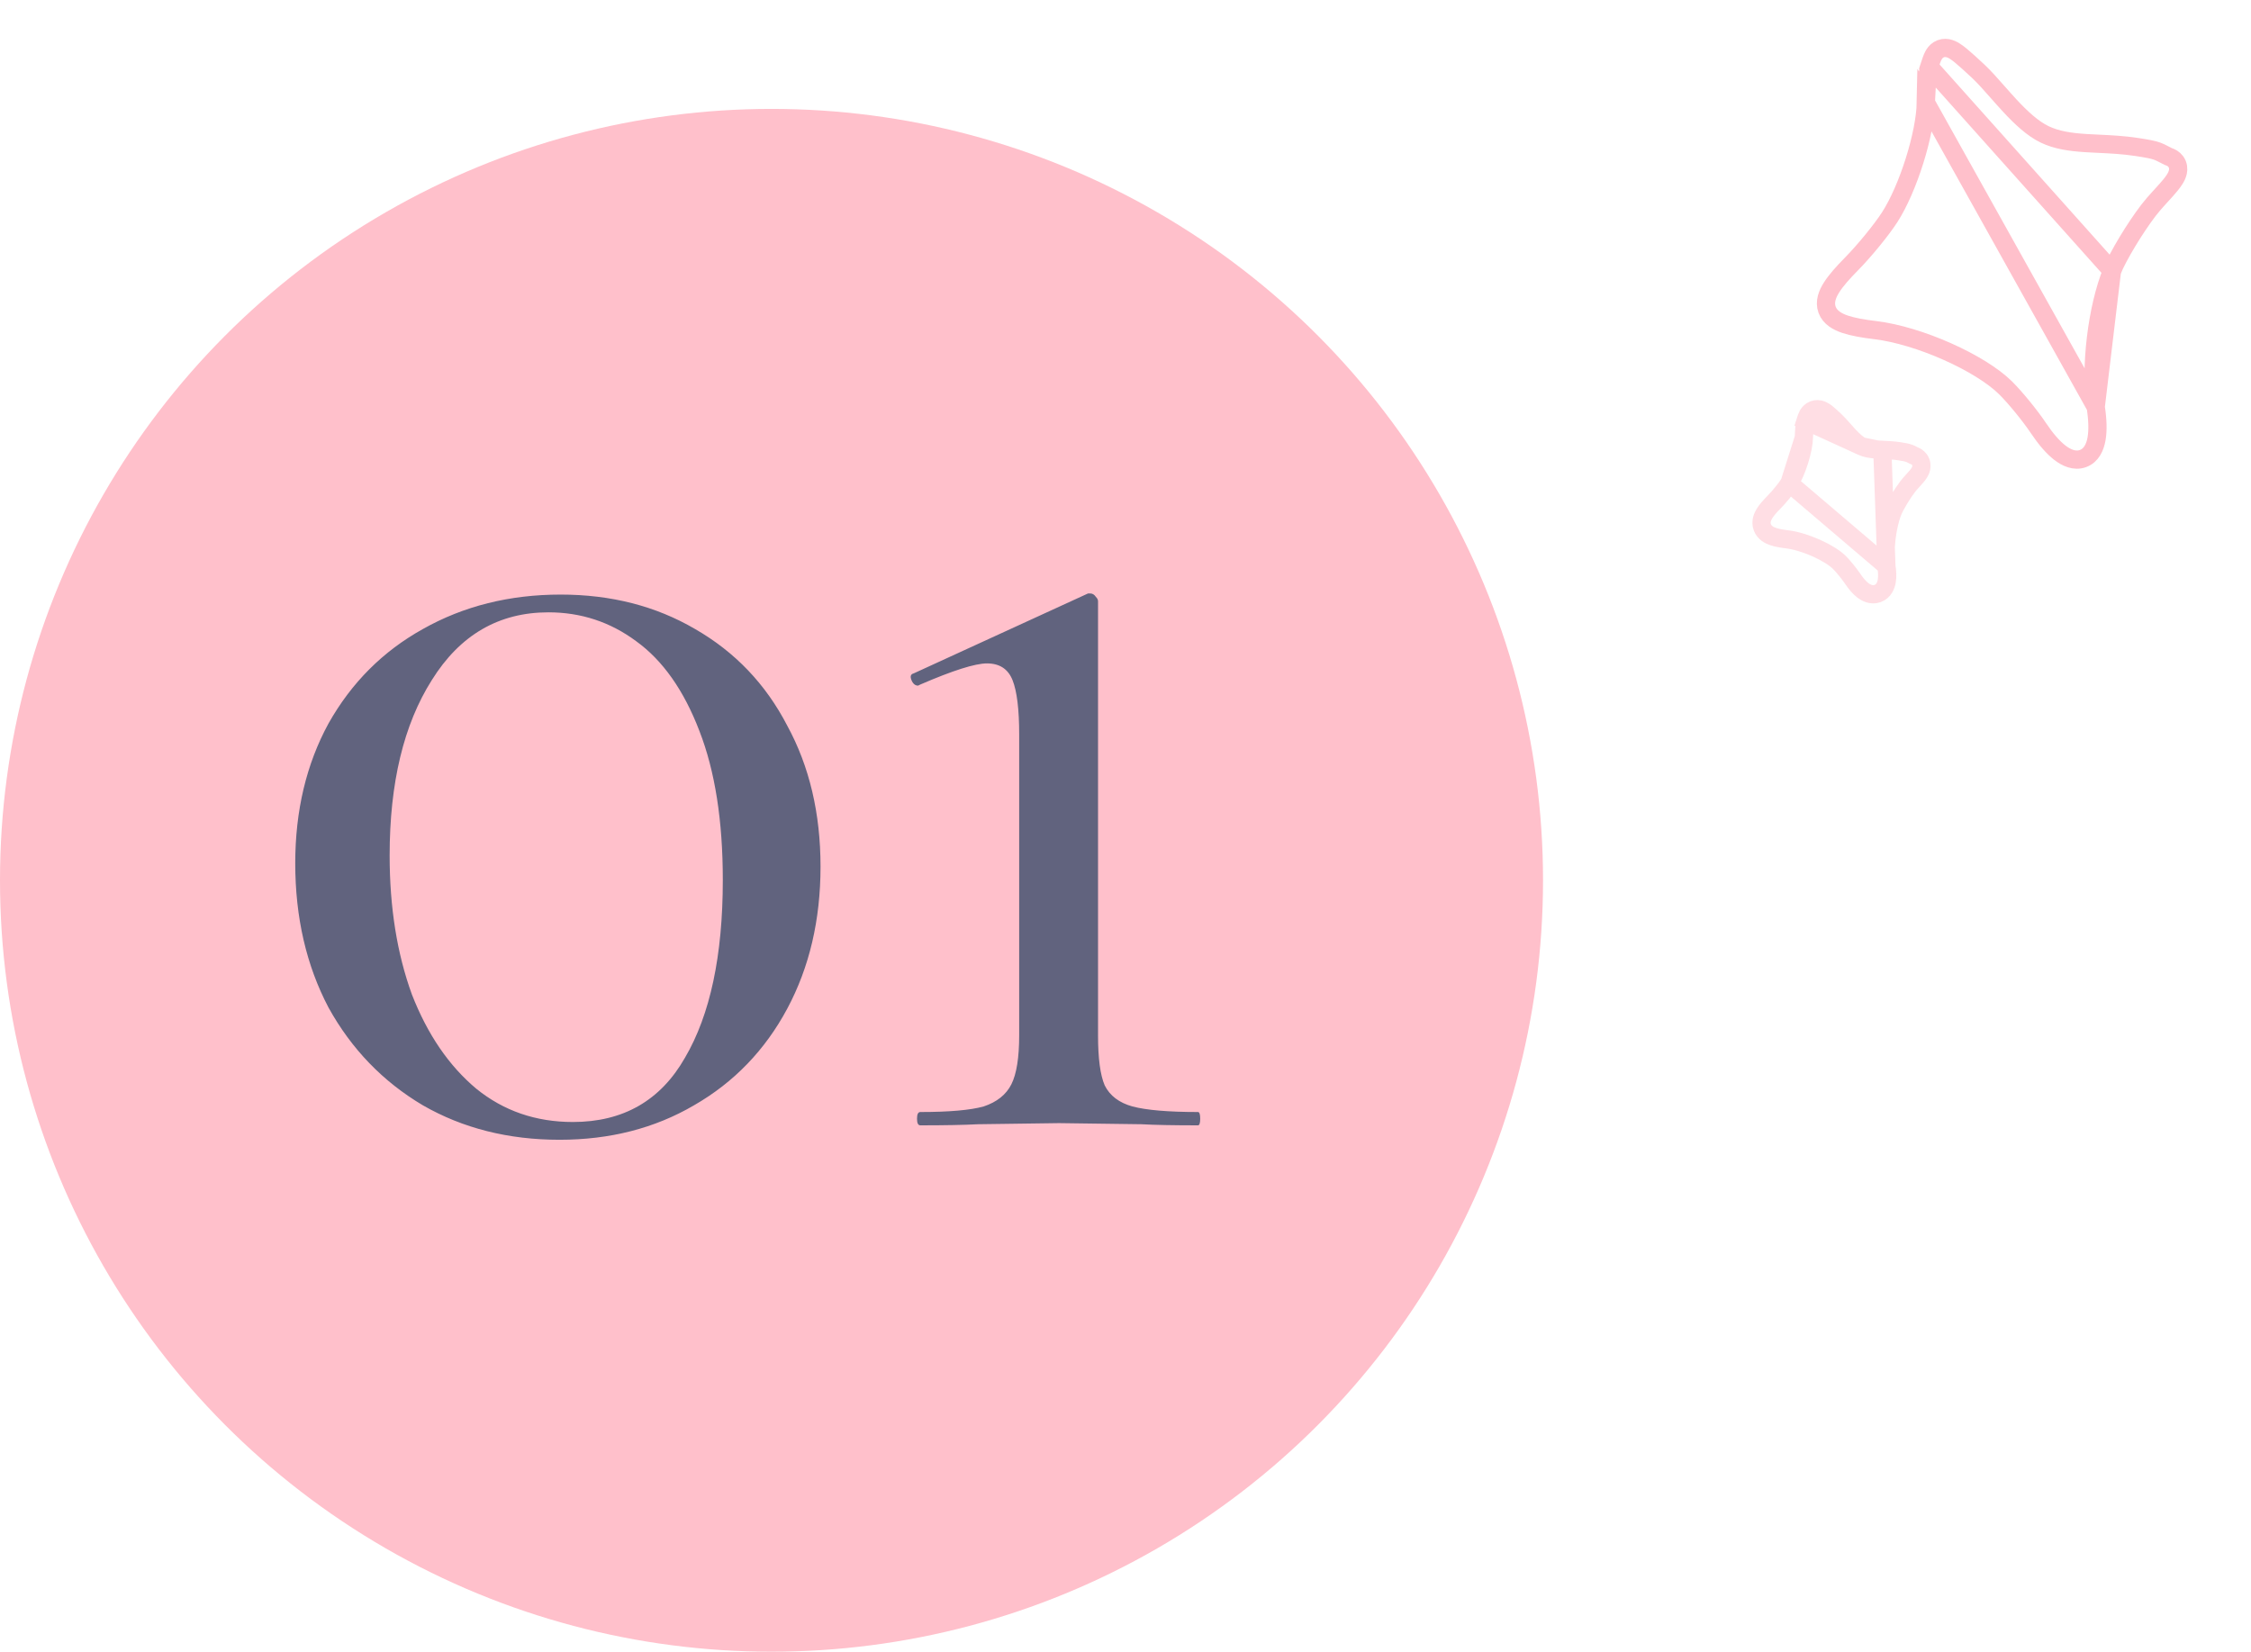
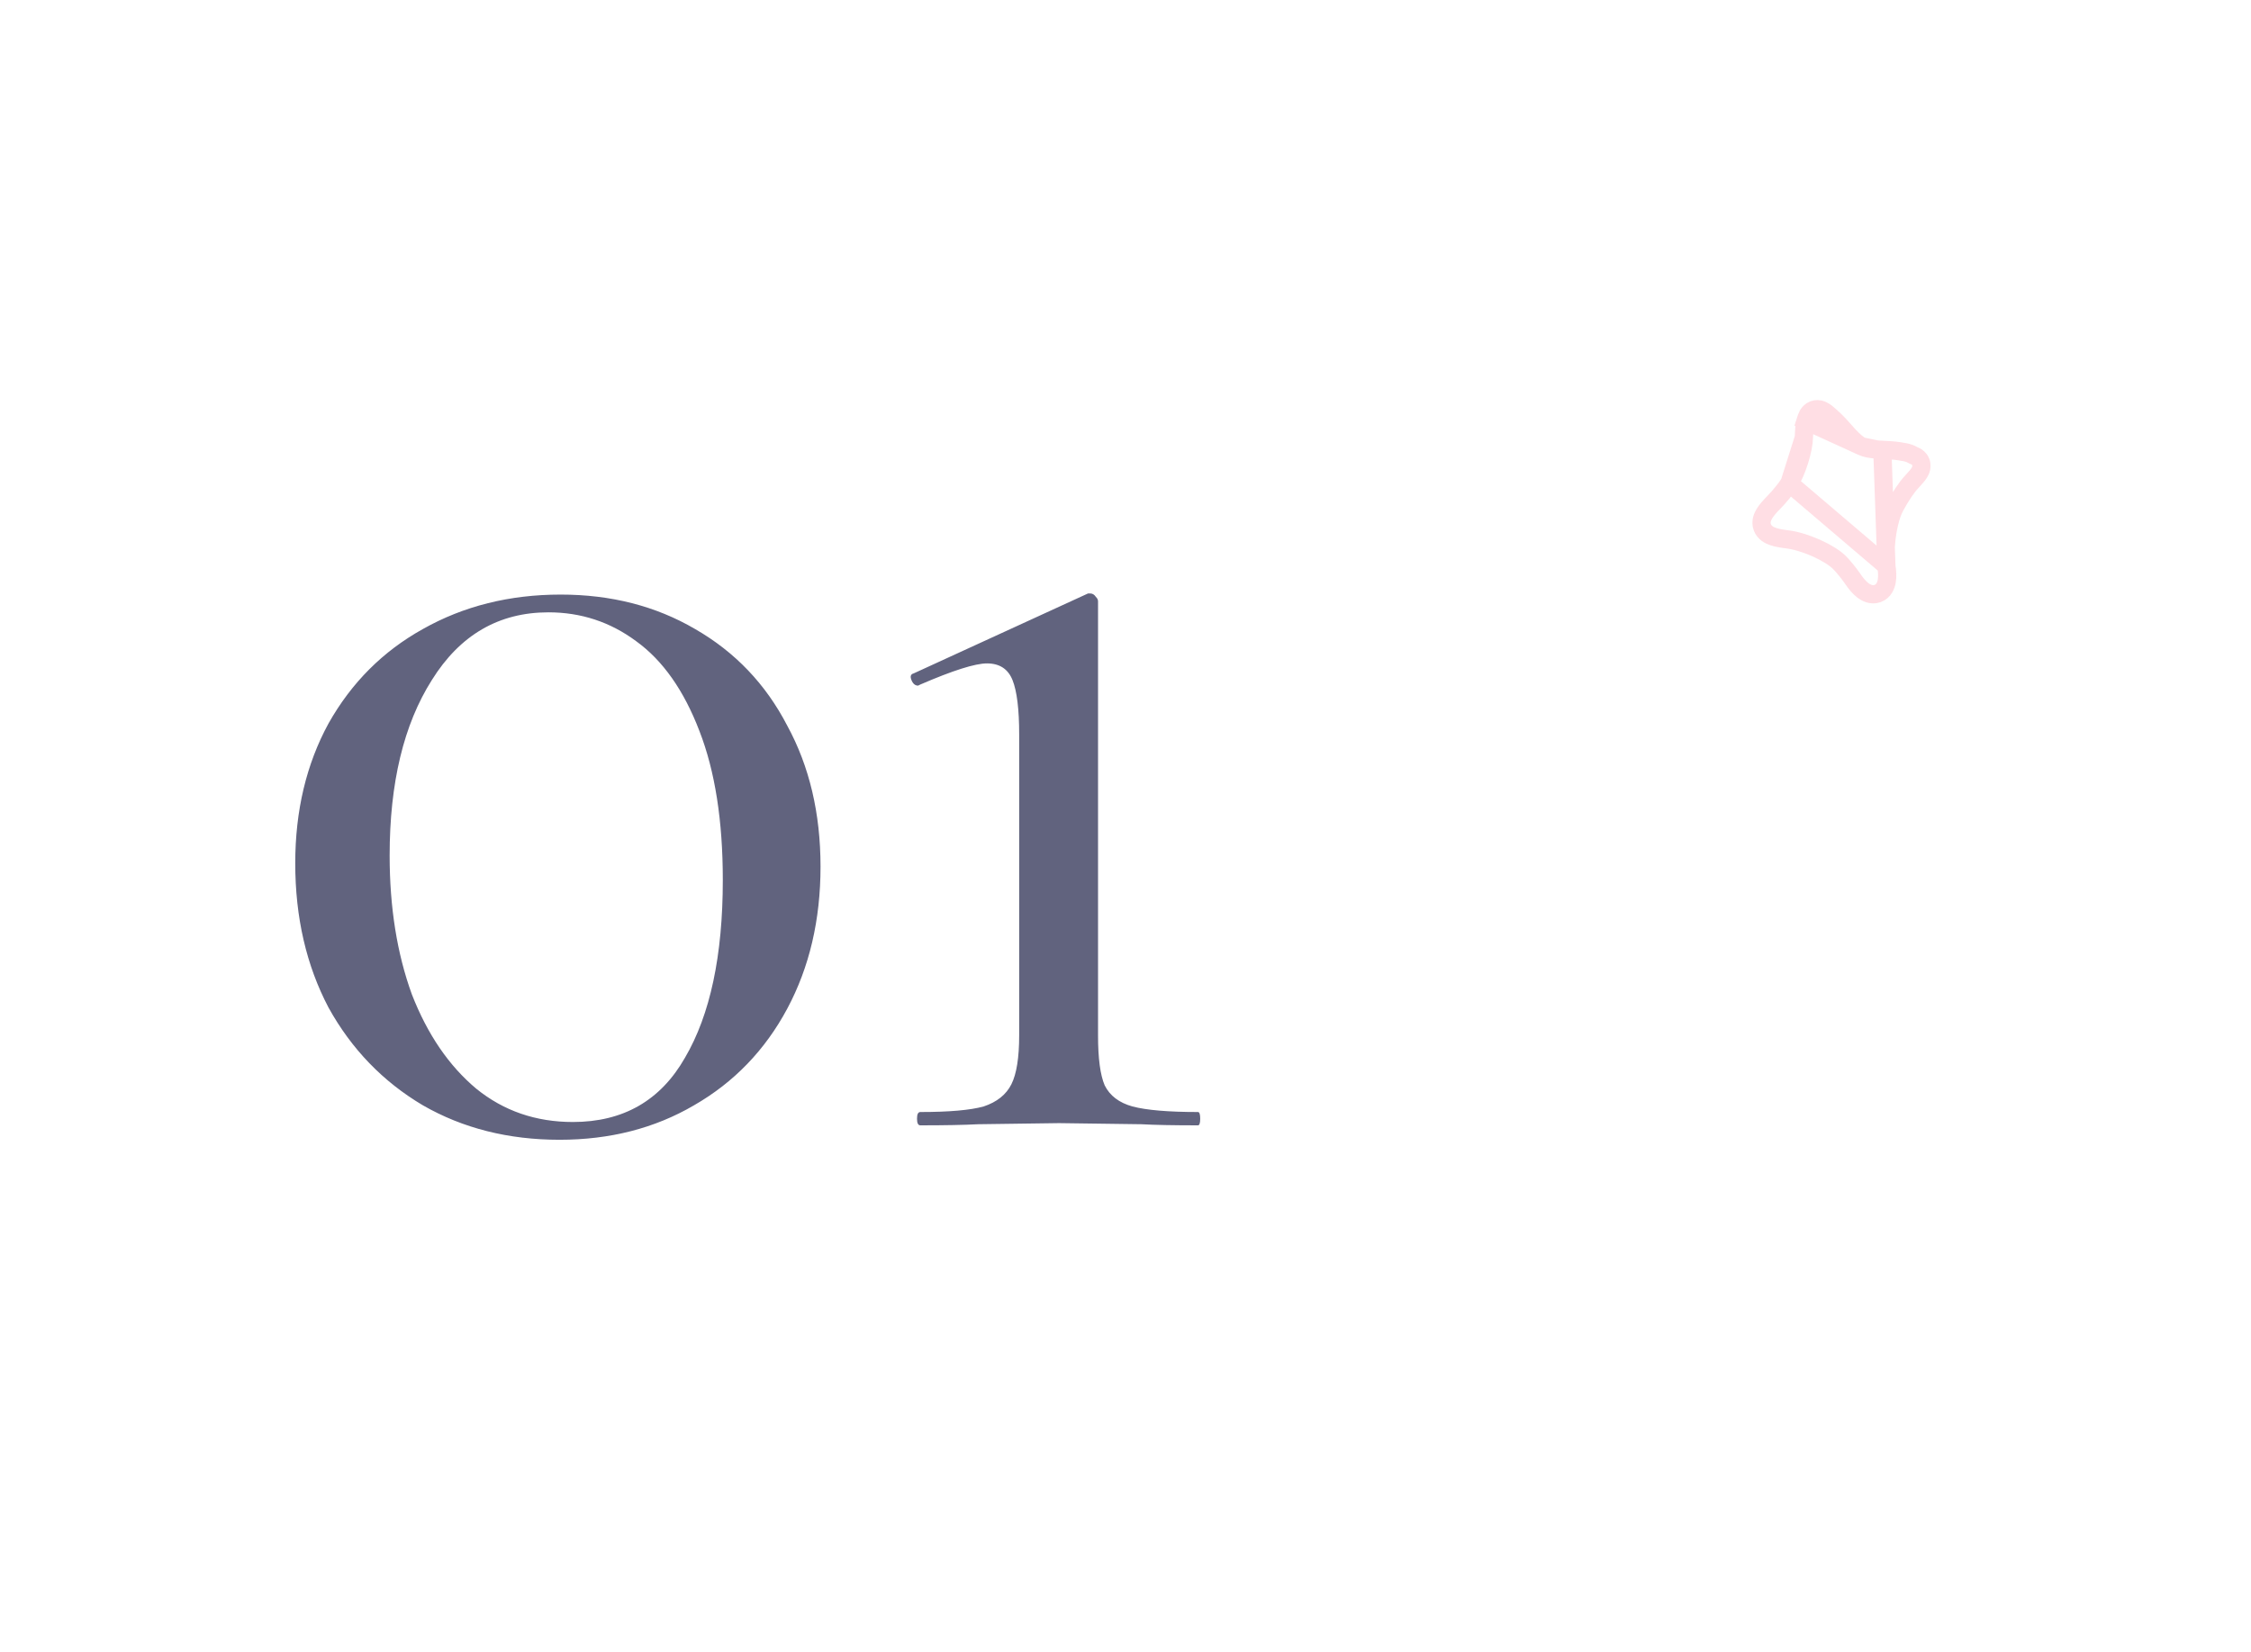
<svg xmlns="http://www.w3.org/2000/svg" width="124" height="91" viewBox="0 0 124 91" fill="none">
-   <circle cx="42.5" cy="48.5" r="42.5" fill="#FFC0CB" />
  <path d="M30.824 62.795C28.009 62.795 25.501 62.163 23.299 60.899C21.096 59.594 19.363 57.799 18.099 55.515C16.875 53.191 16.264 50.54 16.264 47.562C16.264 44.667 16.875 42.097 18.099 39.854C19.363 37.611 21.096 35.877 23.299 34.654C25.542 33.39 28.071 32.758 30.885 32.758C33.658 32.758 36.126 33.39 38.287 34.654C40.489 35.918 42.182 37.692 43.365 39.976C44.588 42.219 45.2 44.809 45.2 47.746C45.2 50.682 44.588 53.292 43.365 55.576C42.141 57.86 40.428 59.635 38.226 60.899C36.064 62.163 33.597 62.795 30.824 62.795ZM31.558 61.816C34.331 61.816 36.391 60.634 37.737 58.268C39.123 55.903 39.817 52.64 39.817 48.48C39.817 45.217 39.388 42.485 38.532 40.282C37.675 38.039 36.513 36.387 35.045 35.327C33.617 34.267 32.006 33.736 30.212 33.736C27.479 33.736 25.338 34.98 23.788 37.468C22.238 39.915 21.464 43.137 21.464 47.134C21.464 49.989 21.871 52.538 22.687 54.781C23.544 56.983 24.726 58.717 26.235 59.981C27.744 61.205 29.518 61.816 31.558 61.816ZM50.698 62C50.576 62 50.515 61.878 50.515 61.633C50.515 61.388 50.576 61.266 50.698 61.266C52.289 61.266 53.451 61.164 54.185 60.96C54.92 60.715 55.429 60.307 55.715 59.736C56 59.166 56.143 58.268 56.143 57.045V40.466C56.143 39.079 56.021 38.08 55.776 37.468C55.531 36.856 55.062 36.55 54.369 36.55C53.716 36.55 52.493 36.938 50.698 37.713L50.576 37.774C50.413 37.774 50.291 37.672 50.209 37.468C50.127 37.264 50.168 37.142 50.331 37.101L59.936 32.696H60.058C60.181 32.696 60.283 32.758 60.364 32.88C60.446 32.961 60.487 33.043 60.487 33.125V57.045C60.487 58.309 60.609 59.227 60.854 59.798C61.139 60.369 61.649 60.756 62.383 60.96C63.158 61.164 64.361 61.266 65.993 61.266C66.074 61.266 66.115 61.388 66.115 61.633C66.115 61.878 66.074 62 65.993 62C64.647 62 63.607 61.98 62.873 61.939L58.346 61.878L53.88 61.939C53.105 61.98 52.044 62 50.698 62Z" fill="#61637E" />
-   <path d="M115.446 22.418L115.446 22.418C115.556 23.127 115.573 23.725 115.49 24.188C115.412 24.624 115.212 25.094 114.743 25.264C114.28 25.433 113.818 25.212 113.464 24.937C113.089 24.645 112.693 24.187 112.29 23.585L112.29 23.585C111.829 22.895 111.004 21.887 110.476 21.365L110.476 21.365C109.794 20.691 108.617 19.968 107.278 19.372C105.945 18.778 104.504 18.335 103.321 18.191C102.629 18.108 102.059 18.007 101.633 17.863C101.23 17.726 100.808 17.502 100.648 17.065C100.487 16.625 100.671 16.187 100.897 15.831C101.135 15.456 101.513 15.028 101.996 14.539L101.996 14.539C102.709 13.815 103.664 12.644 104.103 11.958C104.603 11.179 105.094 10.041 105.464 8.861C105.836 7.68 106.072 6.503 106.088 5.652L115.446 22.418ZM115.446 22.418C115.115 20.279 115.514 16.939 116.341 14.927L115.446 22.418ZM106.149 4.494C106.178 4.172 106.218 3.85 106.277 3.671L106.149 4.494ZM106.149 4.494C106.118 4.838 106.095 5.251 106.088 5.652L106.149 4.494ZM106.305 3.584C106.296 3.614 106.286 3.643 106.277 3.671L116.341 14.927C116.681 14.1 117.591 12.583 118.356 11.583C118.538 11.345 118.751 11.106 118.967 10.868C119.001 10.832 119.034 10.795 119.068 10.758C119.246 10.563 119.426 10.366 119.57 10.188C119.657 10.081 119.741 9.969 119.808 9.859C119.873 9.754 119.942 9.621 119.973 9.472C120.006 9.313 120 9.098 119.858 8.904C119.742 8.747 119.582 8.666 119.444 8.624C119.342 8.575 119.266 8.535 119.195 8.497C119.179 8.489 119.163 8.48 119.146 8.472C119.052 8.422 118.954 8.373 118.829 8.328C118.591 8.243 118.285 8.186 117.686 8.095C116.967 7.985 116.255 7.951 115.601 7.92C115.354 7.909 115.115 7.898 114.888 7.883C114.032 7.827 113.296 7.721 112.638 7.406C111.982 7.092 111.34 6.496 110.709 5.815C110.495 5.585 110.278 5.338 110.062 5.094C109.676 4.657 109.298 4.227 108.963 3.915C108.565 3.545 108.255 3.26 108.014 3.063C107.893 2.964 107.778 2.878 107.67 2.811C107.566 2.747 107.437 2.681 107.292 2.654C107.129 2.624 106.949 2.644 106.786 2.746C106.642 2.837 106.558 2.965 106.507 3.058C106.429 3.203 106.364 3.404 106.305 3.584Z" stroke="#FFC0CB" stroke-width="1.004" />
-   <path d="M103.915 31.179L103.915 31.179C103.964 31.495 103.976 31.784 103.933 32.024C103.895 32.238 103.78 32.573 103.431 32.7C103.089 32.825 102.782 32.651 102.611 32.517C102.417 32.367 102.229 32.144 102.05 31.876L102.05 31.876C101.864 31.598 101.526 31.186 101.317 30.979L101.317 30.979C101.063 30.729 100.6 30.439 100.047 30.193C99.499 29.949 98.917 29.771 98.452 29.715C98.155 29.679 97.888 29.634 97.677 29.562C97.49 29.499 97.196 29.365 97.08 29.048C96.963 28.728 97.107 28.439 97.212 28.273C97.331 28.086 97.509 27.886 97.716 27.676L97.716 27.676C98.008 27.381 98.4 26.899 98.573 26.629L103.915 31.179ZM103.915 31.179C103.783 30.323 103.945 28.96 104.277 28.154C104.408 27.834 104.78 27.212 105.094 26.801C105.163 26.711 105.246 26.617 105.338 26.516C105.351 26.502 105.364 26.487 105.378 26.472C105.454 26.389 105.537 26.298 105.604 26.216C105.645 26.166 105.689 26.108 105.726 26.046C105.761 25.989 105.81 25.9 105.833 25.789C105.858 25.668 105.857 25.487 105.734 25.32C105.644 25.197 105.526 25.135 105.434 25.103C105.404 25.088 105.38 25.075 105.354 25.062C105.347 25.058 105.34 25.054 105.332 25.05C105.289 25.028 105.233 24.999 105.16 24.973C105.029 24.926 104.87 24.898 104.622 24.86C104.301 24.811 103.974 24.796 103.692 24.783M103.915 31.179L103.692 24.783M99.397 23.591C99.409 23.462 99.427 23.291 99.464 23.179L99.397 23.591ZM99.397 23.591C99.383 23.744 99.373 23.926 99.37 24.103L99.397 23.591ZM103.692 24.783C103.592 24.778 103.497 24.773 103.41 24.768M103.692 24.783L103.41 24.768M103.41 24.768C103.055 24.745 102.789 24.702 102.563 24.594L103.41 24.768ZM99.474 23.149C99.47 23.16 99.467 23.17 99.464 23.179L102.562 24.594C102.338 24.486 102.097 24.269 101.832 23.983C101.753 23.899 101.667 23.802 101.579 23.701C101.408 23.508 101.228 23.304 101.076 23.163C100.909 23.007 100.77 22.879 100.659 22.789C100.604 22.743 100.544 22.698 100.482 22.66C100.425 22.624 100.335 22.576 100.223 22.554C100.092 22.53 99.939 22.545 99.8 22.633C99.679 22.709 99.614 22.812 99.583 22.871C99.535 22.959 99.497 23.077 99.474 23.149ZM99.37 24.103C99.364 24.426 99.272 24.895 99.119 25.384C98.966 25.87 98.767 26.327 98.573 26.628L99.37 24.103Z" stroke="#FFC0CB" stroke-opacity="0.53" stroke-width="1.004" />
+   <path d="M103.915 31.179L103.915 31.179C103.964 31.495 103.976 31.784 103.933 32.024C103.895 32.238 103.78 32.573 103.431 32.7C103.089 32.825 102.782 32.651 102.611 32.517C102.417 32.367 102.229 32.144 102.05 31.876L102.05 31.876C101.864 31.598 101.526 31.186 101.317 30.979L101.317 30.979C101.063 30.729 100.6 30.439 100.047 30.193C99.499 29.949 98.917 29.771 98.452 29.715C98.155 29.679 97.888 29.634 97.677 29.562C97.49 29.499 97.196 29.365 97.08 29.048C96.963 28.728 97.107 28.439 97.212 28.273C97.331 28.086 97.509 27.886 97.716 27.676L97.716 27.676C98.008 27.381 98.4 26.899 98.573 26.629L103.915 31.179ZM103.915 31.179C103.783 30.323 103.945 28.96 104.277 28.154C104.408 27.834 104.78 27.212 105.094 26.801C105.163 26.711 105.246 26.617 105.338 26.516C105.351 26.502 105.364 26.487 105.378 26.472C105.454 26.389 105.537 26.298 105.604 26.216C105.645 26.166 105.689 26.108 105.726 26.046C105.761 25.989 105.81 25.9 105.833 25.789C105.858 25.668 105.857 25.487 105.734 25.32C105.644 25.197 105.526 25.135 105.434 25.103C105.404 25.088 105.38 25.075 105.354 25.062C105.347 25.058 105.34 25.054 105.332 25.05C105.289 25.028 105.233 24.999 105.16 24.973C105.029 24.926 104.87 24.898 104.622 24.86C104.301 24.811 103.974 24.796 103.692 24.783M103.915 31.179L103.692 24.783M99.397 23.591C99.409 23.462 99.427 23.291 99.464 23.179L99.397 23.591ZM99.397 23.591C99.383 23.744 99.373 23.926 99.37 24.103L99.397 23.591ZM103.692 24.783C103.592 24.778 103.497 24.773 103.41 24.768M103.692 24.783L103.41 24.768M103.41 24.768C103.055 24.745 102.789 24.702 102.563 24.594ZM99.474 23.149C99.47 23.16 99.467 23.17 99.464 23.179L102.562 24.594C102.338 24.486 102.097 24.269 101.832 23.983C101.753 23.899 101.667 23.802 101.579 23.701C101.408 23.508 101.228 23.304 101.076 23.163C100.909 23.007 100.77 22.879 100.659 22.789C100.604 22.743 100.544 22.698 100.482 22.66C100.425 22.624 100.335 22.576 100.223 22.554C100.092 22.53 99.939 22.545 99.8 22.633C99.679 22.709 99.614 22.812 99.583 22.871C99.535 22.959 99.497 23.077 99.474 23.149ZM99.37 24.103C99.364 24.426 99.272 24.895 99.119 25.384C98.966 25.87 98.767 26.327 98.573 26.628L99.37 24.103Z" stroke="#FFC0CB" stroke-opacity="0.53" stroke-width="1.004" />
</svg>